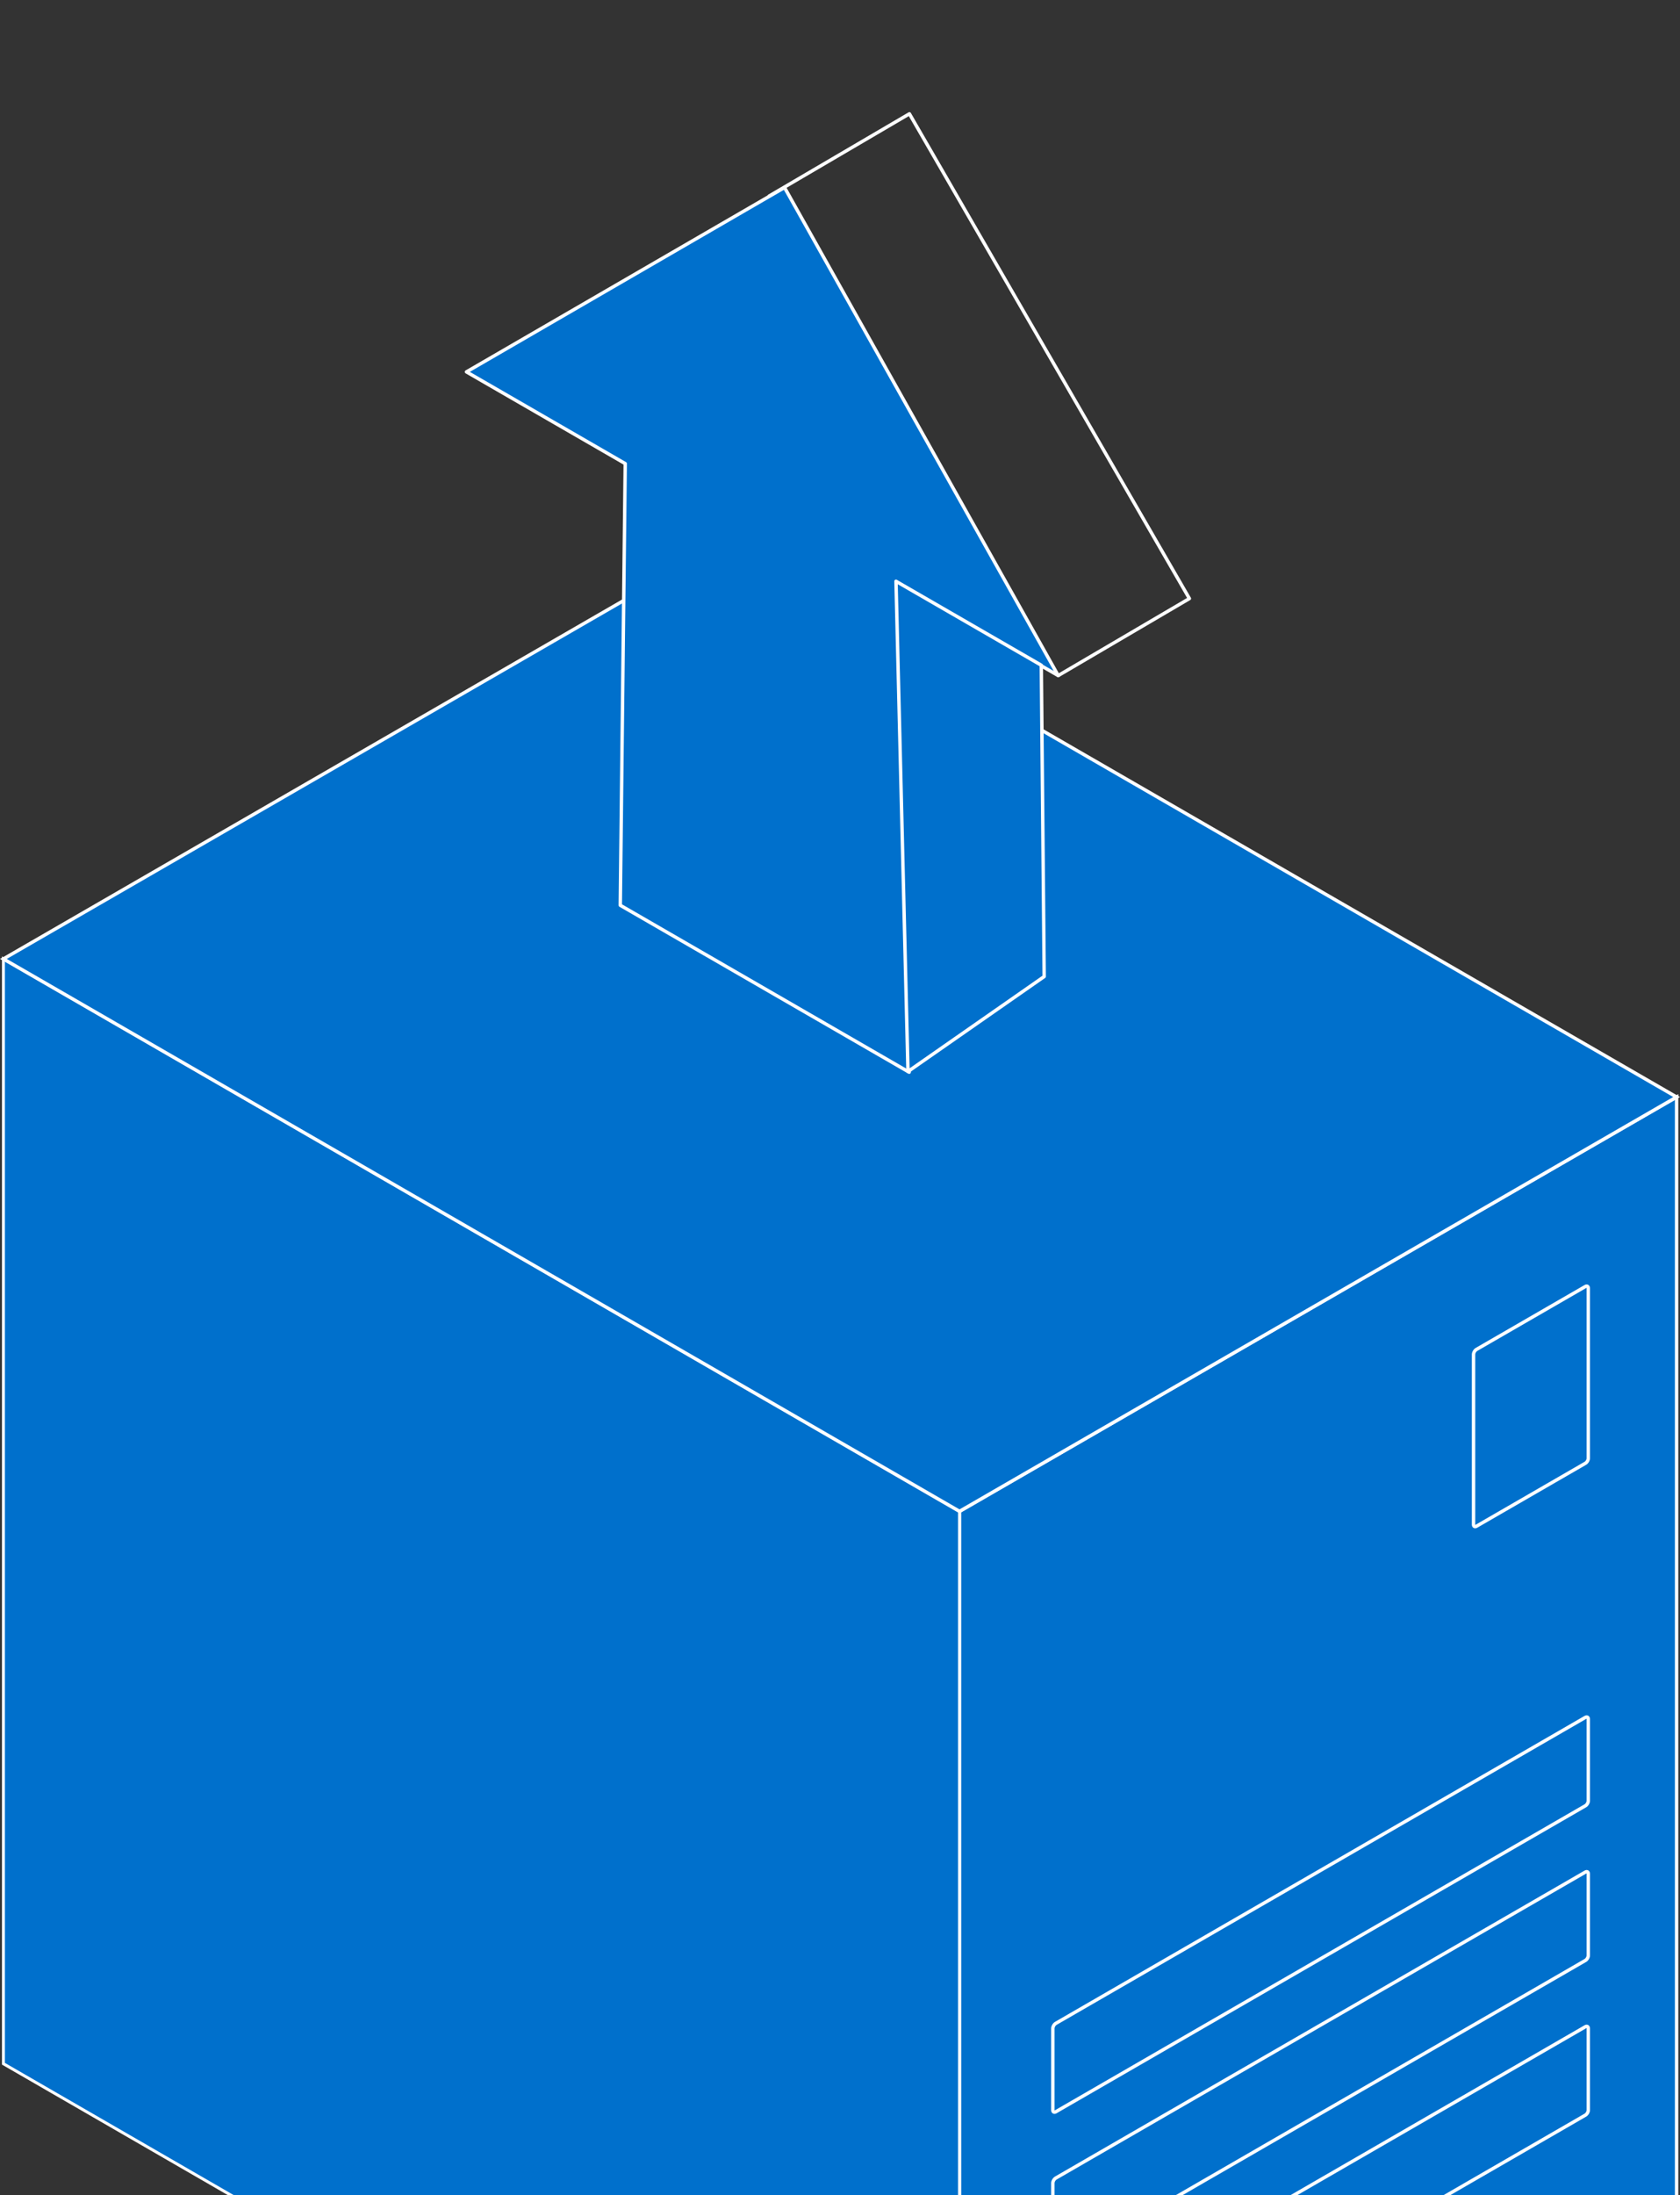
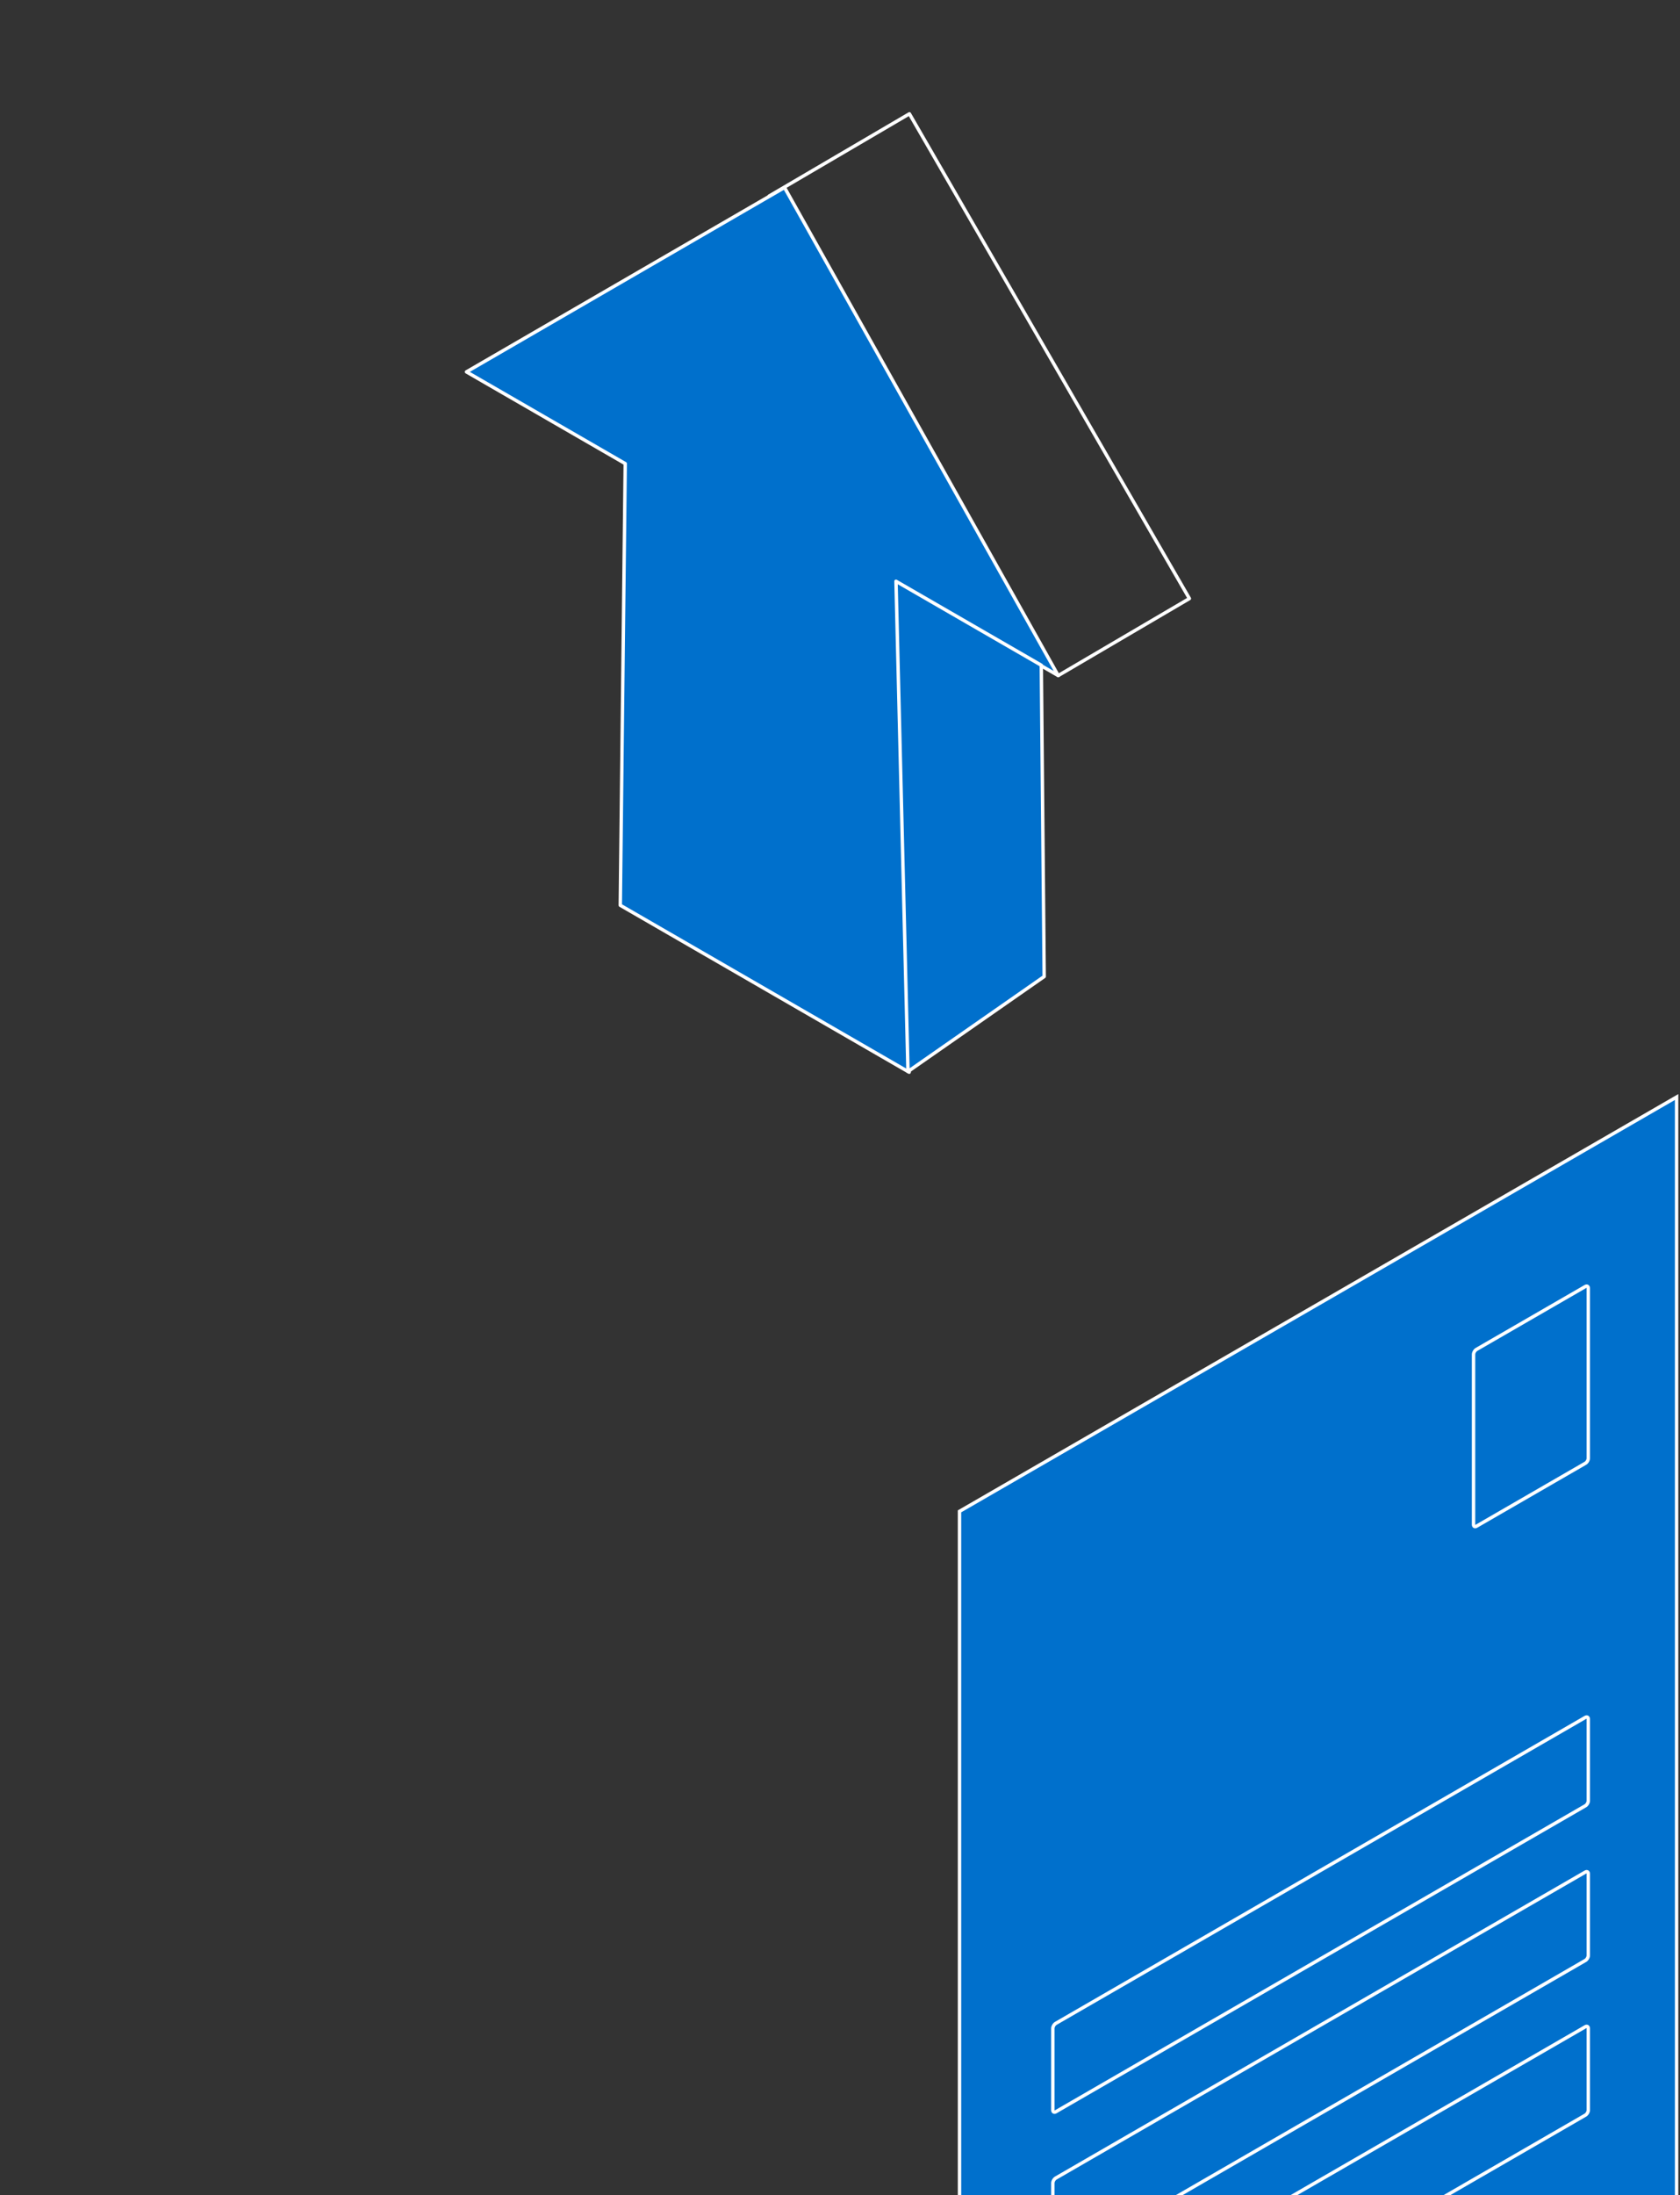
<svg xmlns="http://www.w3.org/2000/svg" width="494" height="645" fill="none">
  <rect width="100%" height="100%" fill="#333333" stroke="none" />
  <path d="m493 322.344-70.286 40.58-140.571 81.159v324.636l140.571-81.159L493 646.98V322.344Z" fill="#0070CC" stroke="#fff" />
-   <path transform="matrix(-.866 -.5 0 1 282.143 444.083)" fill="#0070CC" stroke="#fff" d="M0 0h324.636v324.636H0z" />
-   <path d="m211.857 160.026-70.286 40.58-140.57 81.159 281.142 162.318 140.571-81.159L493 322.344 211.857 160.026Z" fill="#0070CC" stroke="#fff" />
  <path fill-rule="evenodd" clip-rule="evenodd" d="M466.163 378.032c.478-.276.866-.052.866.5v49.942c0 .552-.388 1.224-.866 1.5l-10.38 5.993-21.625 12.485c-.478.276-.866.053-.866-.5v-49.941c0-.553.388-1.224.866-1.5l21.625-12.486 10.38-5.993Zm0 126.608c.478-.276.866-.052.866.5v23.971c0 .552-.388 1.224-.866 1.5l-155.708 89.898c-.478.276-.866.052-.866-.5v-23.971c0-.552.388-1.224.866-1.5l155.708-89.898Zm0 45.449c.478-.276.866-.052.866.5v23.971c0 .552-.388 1.224-.866 1.5l-155.708 89.898c-.478.276-.866.052-.866-.5v-23.971c0-.552.388-1.224.866-1.5l155.708-89.898Zm.866 45.949c0-.552-.388-.776-.866-.5l-155.708 89.898c-.478.276-.866.948-.866 1.5v23.971c0 .552.388.776.866.5l155.708-89.898c.478-.276.866-.948.866-1.5v-23.971Z" fill="#0070CC" />
  <path d="M467.029 378.532h.5-.5Zm-.866-.5.25.433-.25-.433Zm.866 50.442h-.5.5Zm-.866 1.5-.25-.433.25.433Zm-10.38 5.993-.25-.433.25.433Zm-21.625 12.485.25.433-.25-.433Zm-.866-.5h.5-.5Zm0-49.941h-.5.5Zm.866-1.5.25.433-.25-.433Zm21.625-12.486-.25-.433.25.433Zm11.246 121.115h.5-.5Zm-.866-.5-.25-.433.25.433Zm.866 24.471h.5-.5Zm-.866 1.5-.25-.433.25.433Zm-155.708 89.898.25.433-.25-.433Zm0-25.971-.25-.433.25.433Zm156.574-43.949h.5-.5Zm-.866-.5-.25-.433.25.433Zm.866 24.471h.5-.5Zm-.866 1.5-.25-.433.25.433Zm-155.708 89.898-.25-.433.25.433Zm0-25.971.25.433-.25-.433Zm155.708-44.449-.25-.433.25.433Zm.866.5h.5-.5Zm-156.574 89.398-.25-.433.25.433Zm0 25.971-.25-.433.25.433Zm155.708-89.898-.25-.433.25.433Zm.866-1.5h.5-.5Zm-.5-241.477a.35.35 0 0 0-.021-.139c-.006-.012-.003 0 .018.012.02.012.032.008.019.009a.373.373 0 0 0-.132.051l-.5-.866c.33-.19.747-.271 1.113-.06.365.211.503.612.503.993h-1Zm0 49.942v-49.942h1v49.942h-1Zm-.616 1.067a1.29 1.29 0 0 0 .43-.463c.124-.216.186-.436.186-.604h1c0 .385-.131.776-.32 1.104-.189.327-.463.637-.796.829l-.5-.866Zm-10.38 5.993 10.38-5.993.5.866-10.38 5.993-.5-.866Zm-21.625 12.485 21.625-12.485.5.866-21.625 12.485-.5-.866Zm-.116-.067c0 .082.015.125.022.14.005.012.003 0-.018-.012-.021-.012-.033-.008-.019-.01a.338.338 0 0 0 .131-.051l.5.866c-.33.191-.746.272-1.112.061-.366-.211-.504-.612-.504-.994h1Zm0-49.941v49.941h-1v-49.941h1Zm.616-1.067a1.263 1.263 0 0 0-.429.463 1.274 1.274 0 0 0-.187.604h-1c0-.385.132-.777.321-1.104.189-.327.462-.637.795-.829l.5.866Zm21.625-12.486-21.625 12.486-.5-.866 21.625-12.486.5.866Zm10.38-5.993-10.38 5.993-.5-.866 10.38-5.993.5.866Zm.116 126.675a.35.35 0 0 0-.021-.139c-.006-.012-.003-.001.018.012.02.012.032.008.019.009a.373.373 0 0 0-.132.051l-.5-.866c.33-.19.747-.272 1.113-.06.365.211.503.612.503.993h-1Zm0 23.971V505.14h1v23.971h-1Zm-.616 1.067a1.29 1.29 0 0 0 .43-.463c.124-.216.186-.436.186-.604h1c0 .385-.131.776-.32 1.104-.189.327-.463.637-.796.829l-.5-.866Zm-155.708 89.898 155.708-89.898.5.866-155.708 89.898-.5-.866Zm-.116-.067c0 .082.015.124.022.139.005.013.003.001-.018-.011-.021-.012-.033-.009-.019-.01a.332.332 0 0 0 .131-.051l.5.866c-.33.191-.746.272-1.112.061-.366-.212-.504-.613-.504-.994h1Zm0-23.971v23.971h-1v-23.971h1Zm.616-1.067a1.275 1.275 0 0 0-.429.464 1.271 1.271 0 0 0-.187.603h-1c0-.384.132-.776.321-1.103.189-.328.462-.637.795-.83l.5.866Zm155.708-89.898-155.708 89.898-.5-.866 155.708-89.898.5.866Zm.116 45.516a.35.35 0 0 0-.021-.139c-.006-.013-.003-.001.018.011.02.013.032.009.019.01a.353.353 0 0 0-.132.051l-.5-.866c.33-.191.747-.272 1.113-.061.365.212.503.613.503.994h-1Zm0 23.971v-23.971h1v23.971h-1Zm-.616 1.067a1.29 1.29 0 0 0 .43-.463c.124-.216.186-.436.186-.604h1c0 .385-.131.776-.32 1.104-.189.327-.463.637-.796.829l-.5-.866Zm-155.708 89.898 155.708-89.898.5.866-155.708 89.898-.5-.866Zm-.116-.067c0 .081.015.124.022.139.005.013.003.001-.018-.011-.021-.012-.033-.009-.019-.01a.332.332 0 0 0 .131-.051l.5.866c-.33.191-.746.272-1.112.061-.366-.212-.504-.613-.504-.994h1Zm0-23.971v23.971h-1v-23.971h1Zm.616-1.067a1.275 1.275 0 0 0-.429.464 1.268 1.268 0 0 0-.187.603h-1c0-.384.132-.776.321-1.103.189-.328.462-.638.795-.83l.5.866Zm155.708-89.898L310.705 640.42l-.5-.866 155.708-89.898.5.866Zm-.5 44.583c.33-.191.747-.272 1.113-.061.365.212.503.613.503.994h-1a.35.35 0 0 0-.021-.139c-.006-.013-.003-.001.018.011.02.013.032.009.019.01a.353.353 0 0 0-.132.051l-.5-.866Zm-155.708 89.898 155.708-89.898.5.866-155.708 89.898-.5-.866Zm-1.116 1.933c0-.384.132-.776.321-1.103.189-.328.462-.638.795-.83l.5.866a1.275 1.275 0 0 0-.429.464 1.268 1.268 0 0 0-.187.603h-1Zm0 23.971v-23.971h1v23.971h-1Zm1.616.933c-.33.191-.746.272-1.112.061-.366-.212-.504-.613-.504-.994h1c0 .081.015.124.022.139.005.013.003.001-.018-.011-.021-.012-.033-.009-.019-.01a.332.332 0 0 0 .131-.051l.5.866Zm155.708-89.898L310.705 711.84l-.5-.866 155.708-89.898.5.866Zm1.116-1.933c0 .385-.131.776-.32 1.104-.189.327-.463.637-.796.829l-.5-.866a1.29 1.29 0 0 0 .43-.463c.124-.216.186-.436.186-.604h1Zm0-23.971v23.971h-1v-23.971h1Z" fill="#fff" />
  <path d="m182.392 266.004 84.953 49.048-3.634-143.942 47.451 27.396-80.477-143.407-93.524 54.172 46.686 26.954-1.455 129.779Z" fill="#0070CC" stroke="#fff" stroke-linejoin="round" />
  <path d="m307.042 286.948-40.051 27.899-3.527-144.047 42.727 24.668.851 91.48Z" fill="#0070CC" stroke="#fff" stroke-linejoin="round" />
  <path d="m311.163 198.506 38.576-22.628-82.33-142.436L226.18 57.6" stroke="#fff" stroke-linecap="round" stroke-linejoin="round" />
</svg>